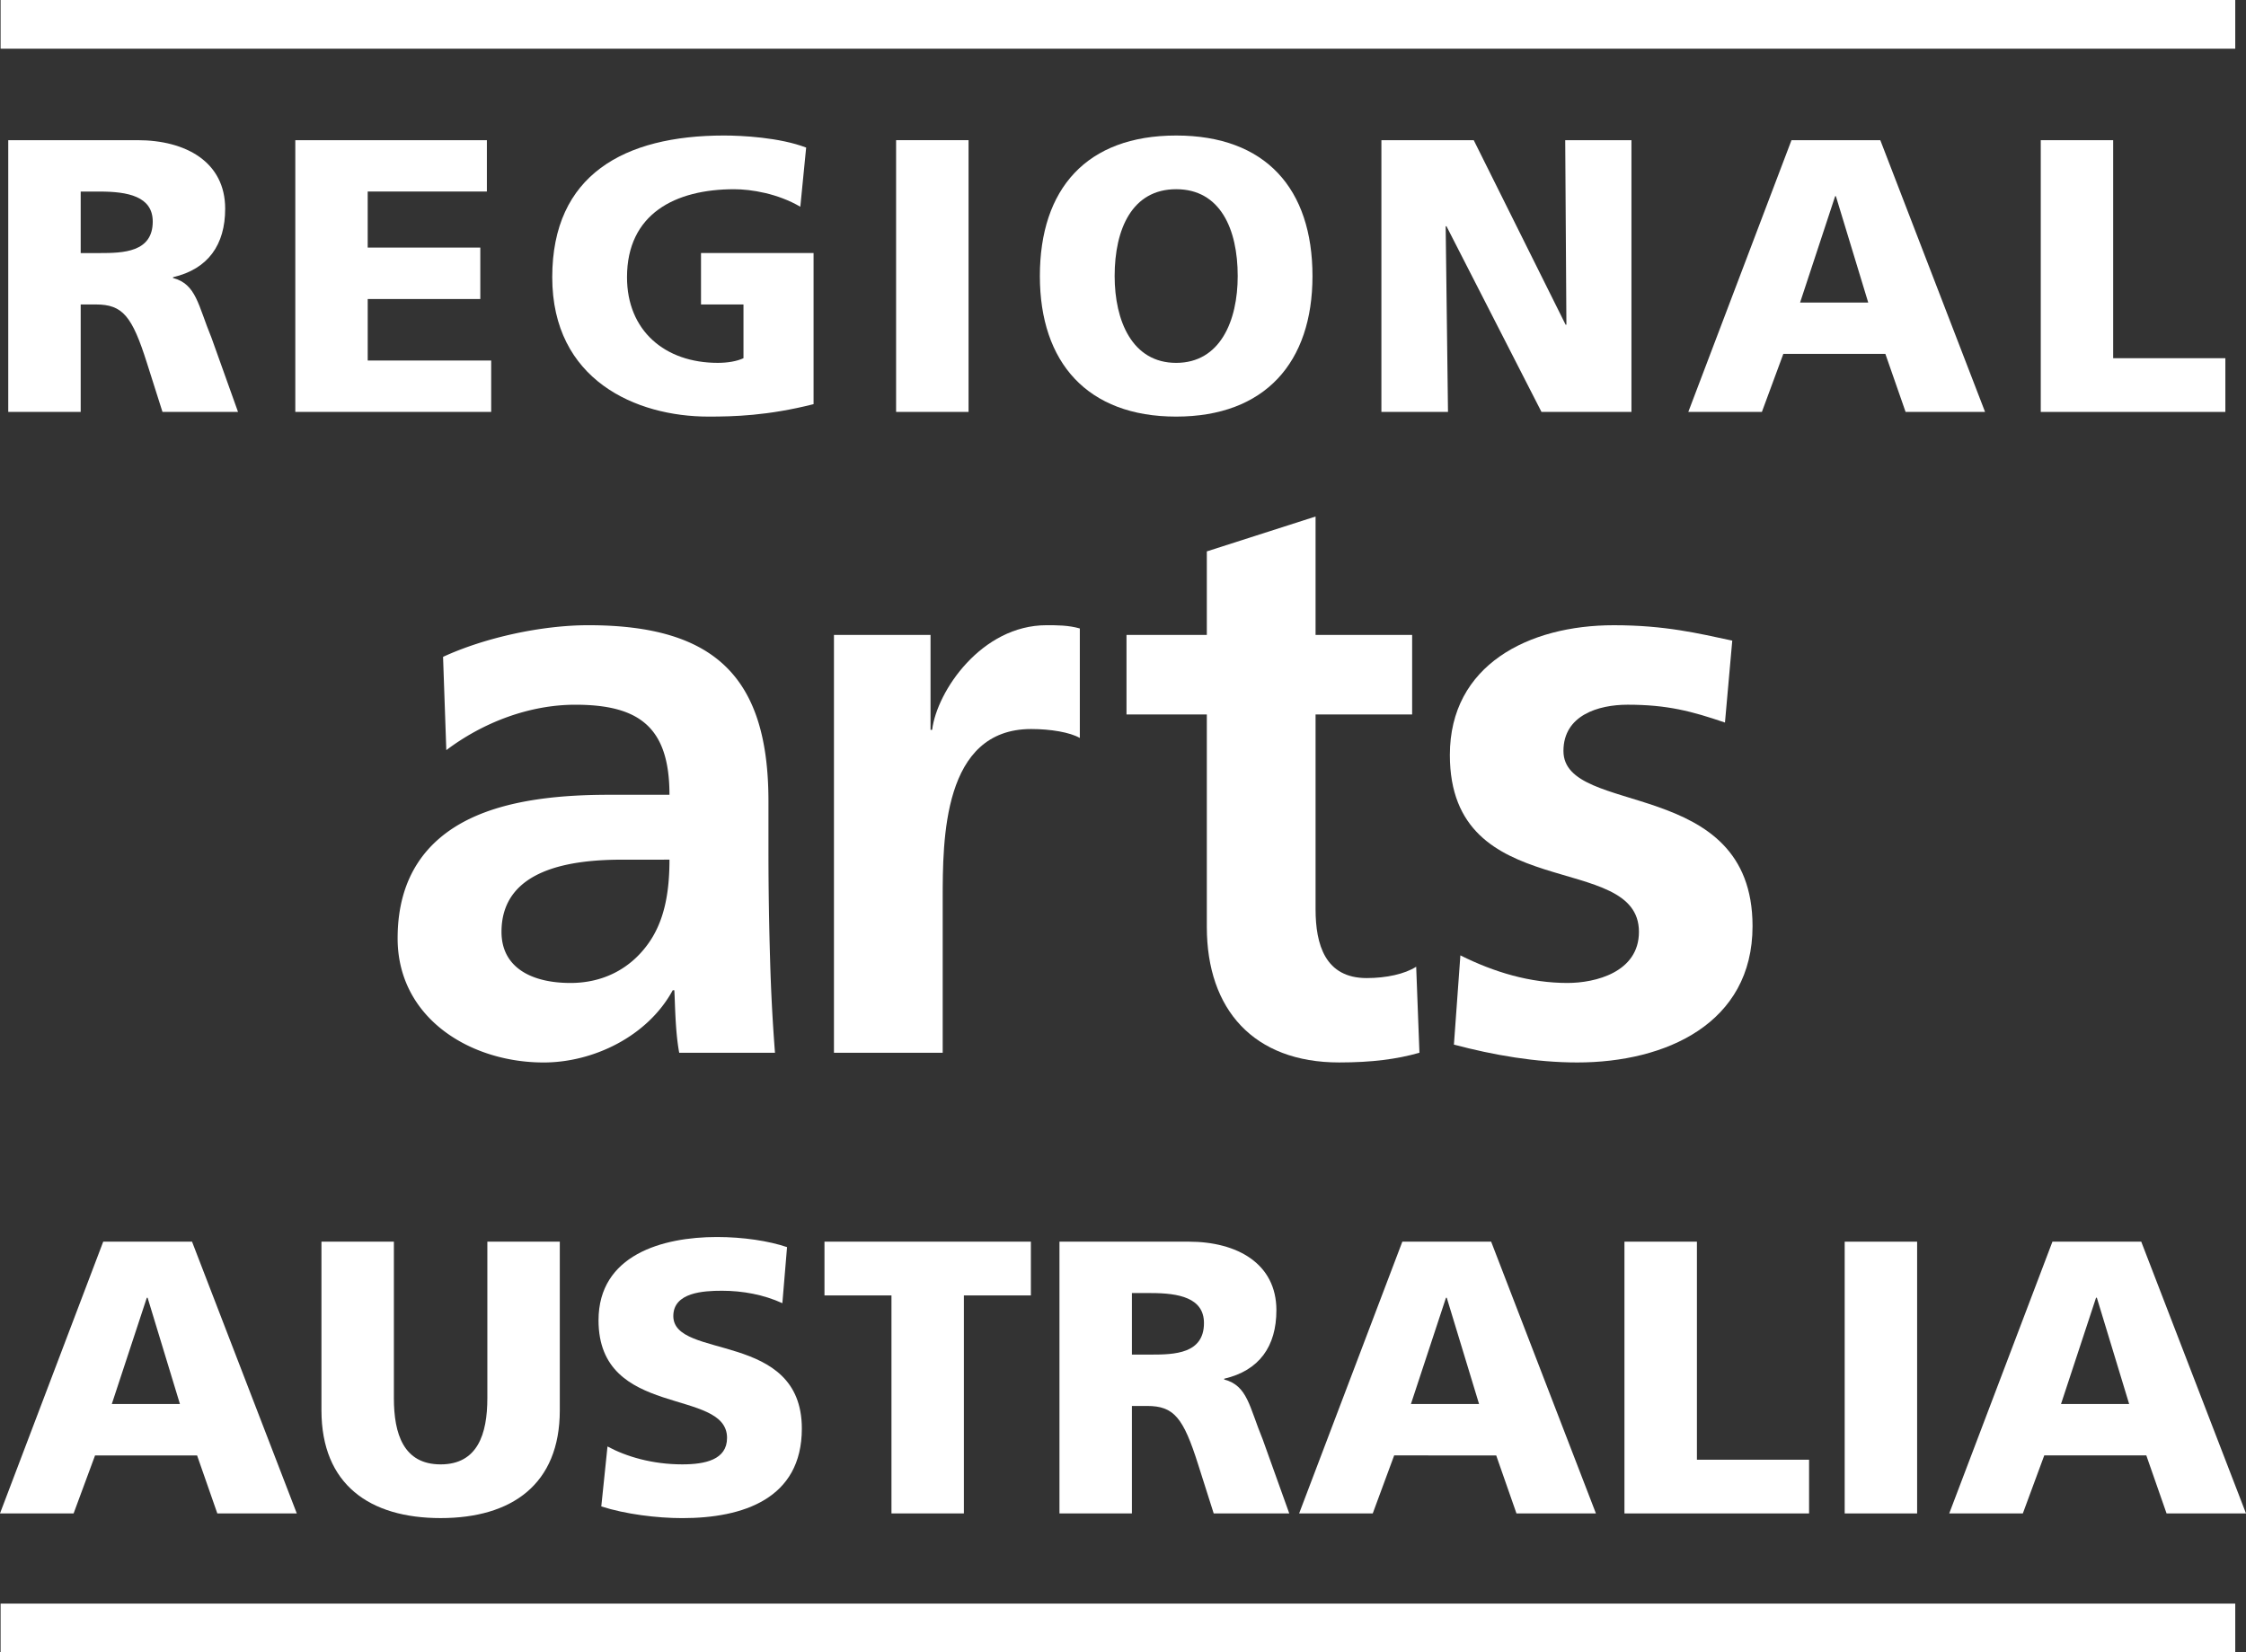
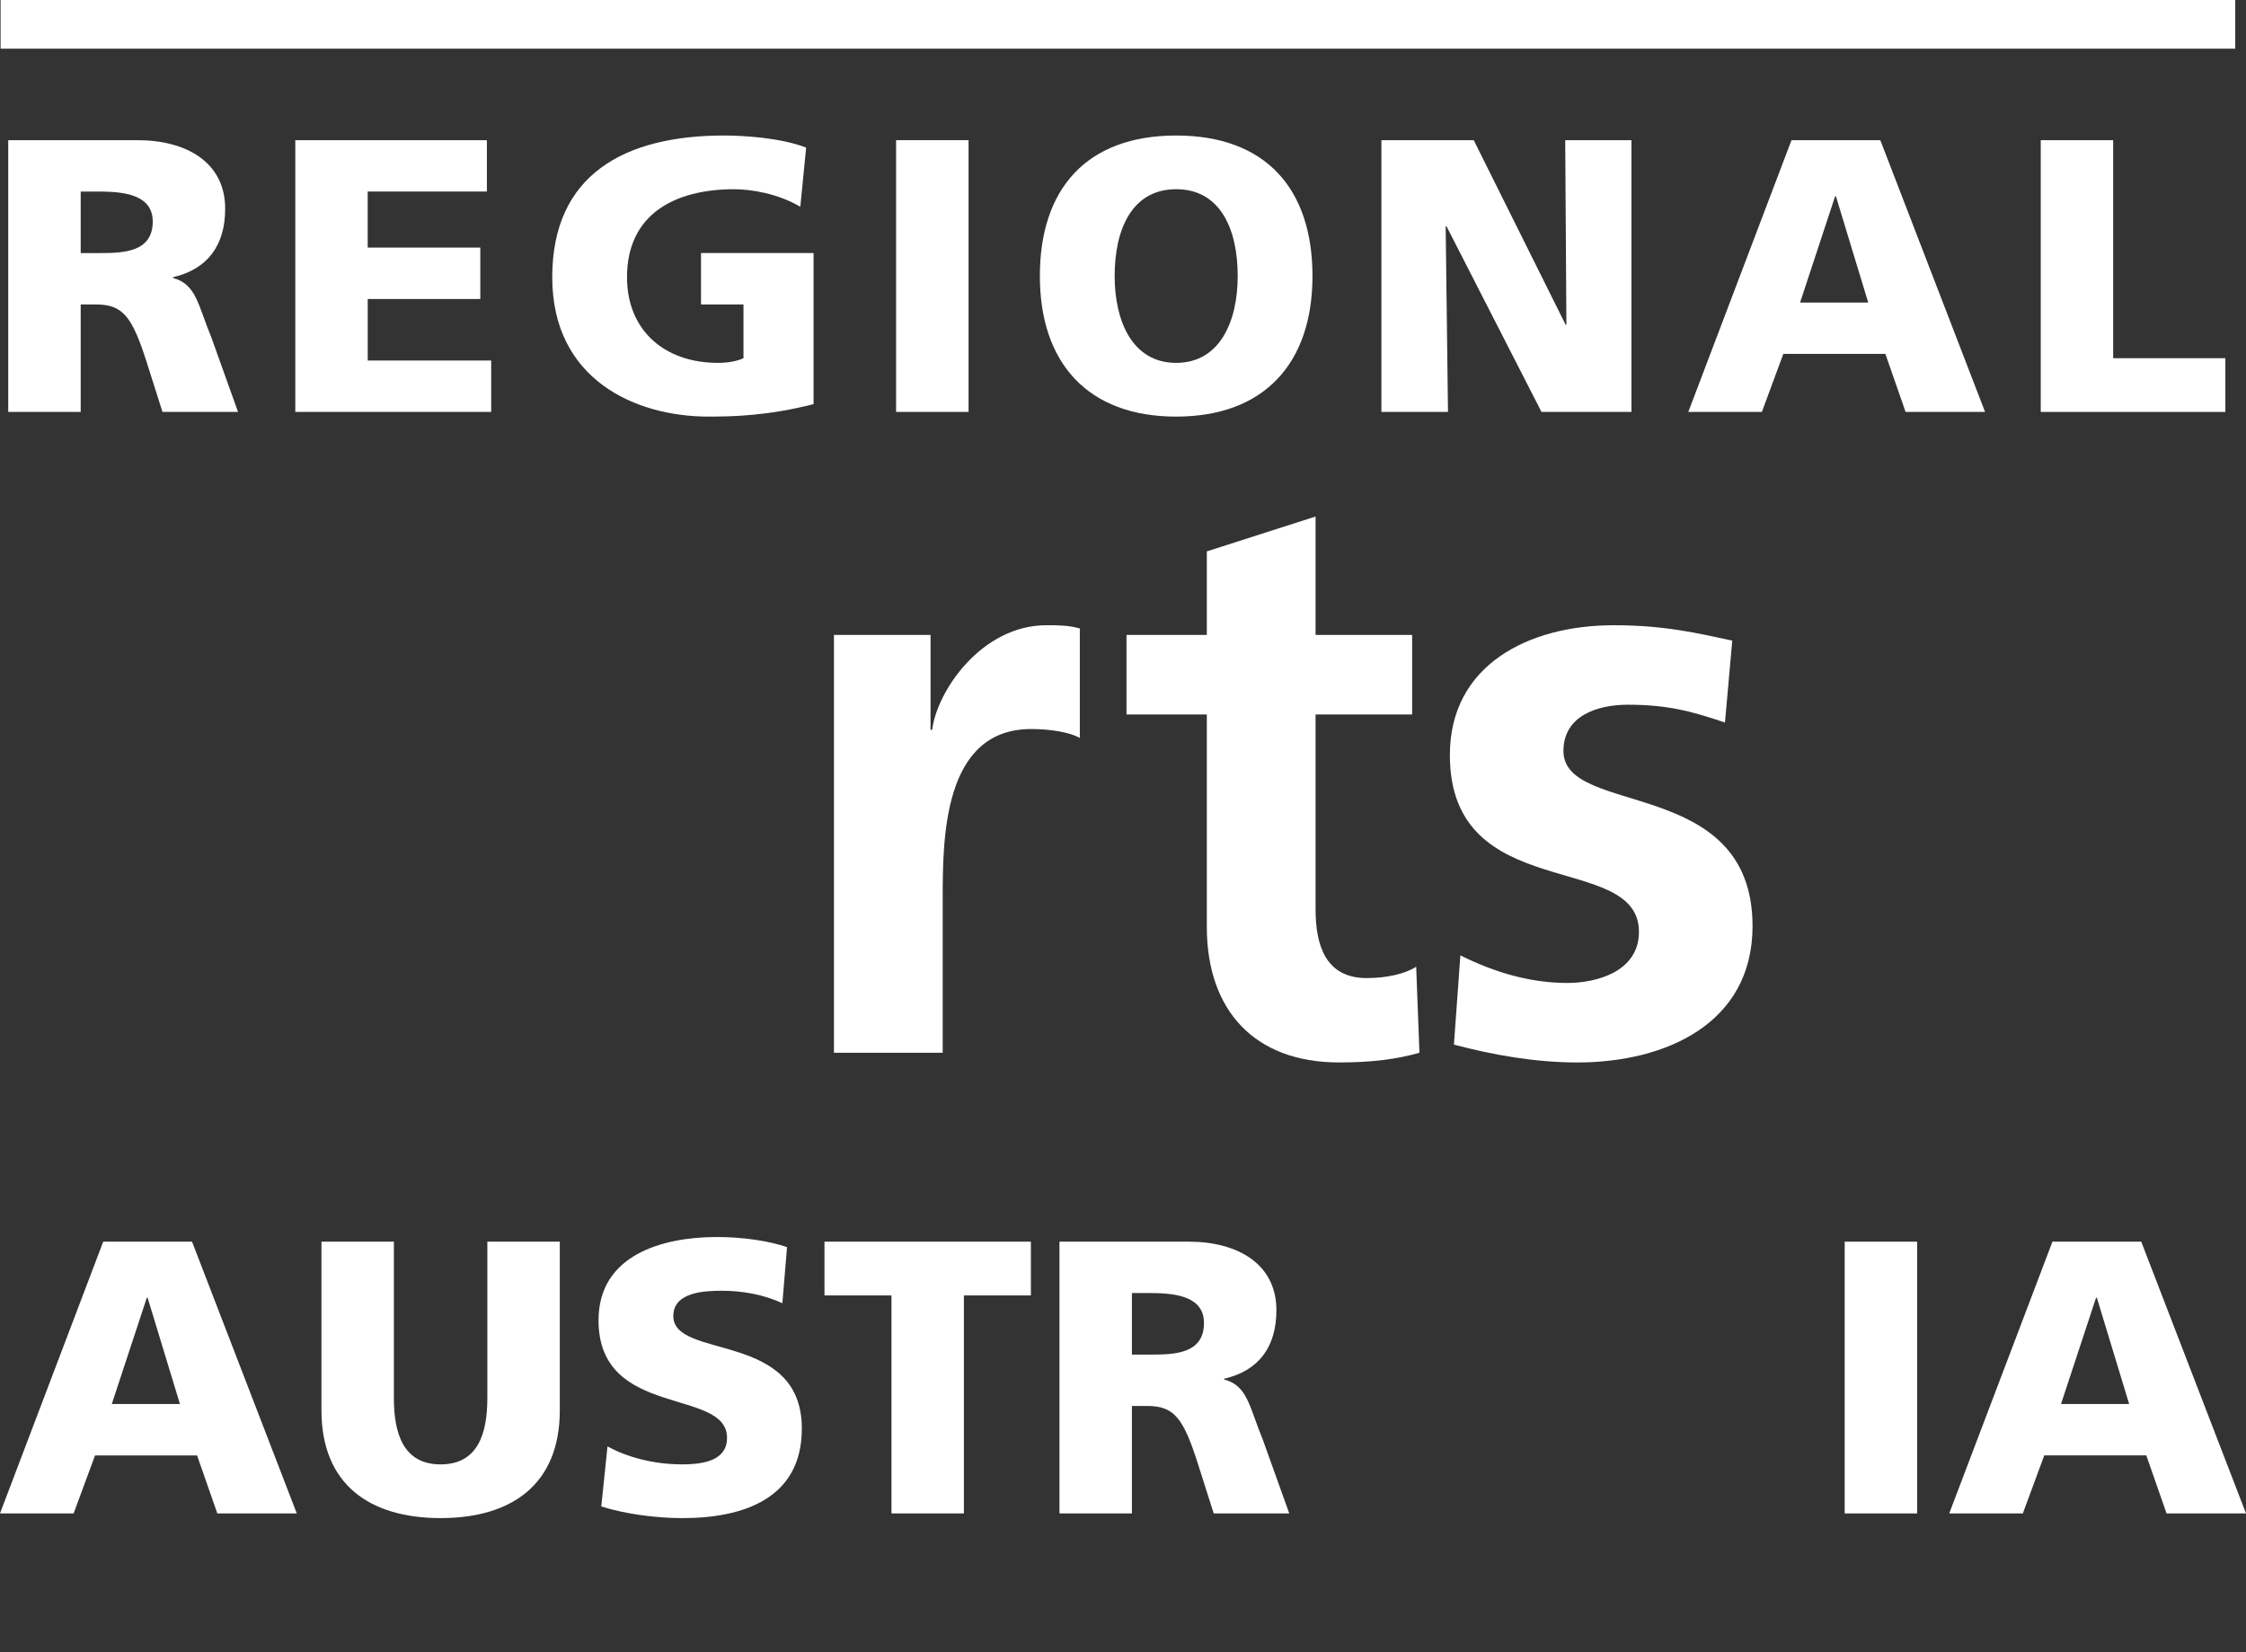
<svg xmlns="http://www.w3.org/2000/svg" width="140" height="103">
  <rect width="100%" height="100%" fill="#333333" stroke="none" />
  <g id="Page-1" fill="none" fill-rule="evenodd" stroke="none" stroke-width="1">
    <g id="Group" fill="#fff">
-       <path id="Fill-1" d="M.037 103H139.33v-3.034H.037z" />
+       <path id="Fill-1" d="M.037 103v-3.034H.037z" />
      <path id="Fill-2" d="M.037 3.035H139.33V0H.037z" />
      <path id="Fill-3" d="M30.617 22.476h-7.696V18.64h7.018v-3.205H22.92v-3.494h7.429V8.738H18.407v16.94h12.21z" />
      <path id="Fill-4" d="M55.857 25.678h4.516V8.738h-4.516z" />
      <path id="Fill-5" d="M90.113 14.103h.05l5.922 11.575h5.608V8.738h-4.128l.074 11.504h-.049L91.862 8.738h-5.755v16.94h4.151z" />
      <path id="Fill-6" d="M114.39 12.232h.047l2.015 6.627h-4.247zm-3.23 9.83h6.361l1.26 3.616h4.954l-6.53-16.94h-5.536l-6.432 16.94h4.587z" />
      <path id="Fill-7" d="M138.713 22.33h-6.993V8.739h-4.514v16.94h11.507z" />
      <path id="Fill-8" d="M9.151 80.9h.05l2.015 6.625H6.969zm-3.226 9.83h6.36l1.261 3.615H18.5l-6.53-16.941H6.434L0 94.344h4.589z" />
      <path id="Fill-9" d="M60.082 94.346v-13.59h4.176v-3.352H51.392v3.351h4.176v13.59z" />
      <path id="Fill-10" d="M71.745 84.444h-1.19v-3.836h1.19c1.723 0 3.302.291 3.302 1.87 0 1.917-1.845 1.966-3.302 1.966m7.817-2.766c0-2.913-2.452-4.274-5.462-4.274h-8.06v16.942h4.515v-6.7h.947c1.675 0 2.258.73 3.18 3.642l.972 3.058h4.71l-1.653-4.61c-.849-2.064-.945-3.352-2.403-3.74v-.048c2.186-.51 3.254-2.013 3.254-4.27" />
-       <path id="Fill-12" d="M90.132 80.9h.049l2.014 6.625h-4.248zm3.131 9.83 1.263 3.615h4.953l-6.531-16.941h-5.536l-6.433 16.94h4.589l1.335-3.615z" />
-       <path id="Fill-14" d="M101.257 77.404v16.942h11.508v-3.349h-6.991V77.404z" />
      <path id="Fill-16" d="M114.985 94.346h4.515V77.405h-4.515z" />
      <path id="Fill-18" d="m128.469 87.525 2.184-6.626h.05l2.014 6.626zm-.534-10.121-6.433 16.94h4.588l1.335-3.615h6.361l1.262 3.616H140l-6.53-16.941z" />
-       <path id="Fill-19" d="M41.73 53.59c0 2.023-.303 3.895-1.416 5.361-1.062 1.416-2.681 2.326-4.756 2.326-2.426 0-4.298-.96-4.298-3.186 0-3.995 4.502-4.5 7.537-4.5zm-12.493-2.528c-2.58 1.264-4.452 3.539-4.452 7.433 0 4.955 4.501 7.739 9.103 7.739 3.087 0 6.476-1.619 8.045-4.502h.1c.05.81.05 2.529.304 3.895h5.97a116 116 0 0 1-.305-5.817 229 229 0 0 1-.102-6.523V49.95c0-7.686-3.286-10.975-11.228-10.975-2.883 0-6.425.76-9.055 1.973l.203 5.815c2.277-1.718 5.16-2.831 8.043-2.831 3.996 0 5.867 1.415 5.867 5.614h-3.743c-2.832 0-6.171.253-8.75 1.517" />
      <path id="Fill-20" d="M51.983 39.581v26.046h6.778v-9.56c0-3.74 0-10.62 5.513-10.62 1.214 0 2.427.204 3.035.558v-6.827c-.708-.203-1.416-.203-2.074-.203-4.048 0-6.828 4.097-7.132 6.523h-.1v-5.917z" />
      <path id="Fill-21" d="M75.225 34.373v5.209h-5.007v4.955h5.007v13.25c0 5.158 2.933 8.445 8.246 8.445 2.022 0 3.59-.2 5.007-.605l-.203-5.362c-.71.456-1.872.707-3.085.707-2.58 0-3.187-2.072-3.187-4.298V44.537h6.02v-4.955h-6.02v-7.383z" />
      <path id="Fill-22" d="M101.452 43.931c2.477 0 3.996.405 6.07 1.112l.455-5.107c-2.126-.455-4.198-.96-7.385-.96-5.312 0-10.218 2.478-10.218 8.09 0 9.407 11.786 5.918 11.786 11.025 0 2.527-2.733 3.186-4.451 3.186-2.328 0-4.554-.659-6.679-1.72l-.403 5.563c2.479.657 5.108 1.113 7.689 1.113 5.513 0 10.925-2.428 10.925-8.497 0-9.406-11.787-6.776-11.787-10.922 0-2.226 2.176-2.883 3.998-2.883" />
      <path id="Fill-23" d="M73.314 11.795c2.744 0 3.836 2.476 3.836 5.414 0 2.791-1.092 5.412-3.836 5.412-2.742 0-3.835-2.62-3.835-5.412 0-2.938 1.093-5.414 3.835-5.414m0 14.175c5.535 0 8.497-3.373 8.497-8.761 0-5.437-2.913-8.761-8.497-8.761s-8.496 3.324-8.496 8.76c0 5.389 2.962 8.762 8.496 8.762" />
      <path id="Fill-24" d="M44.157 25.97c1.554 0 3.69-.049 6.555-.776v-9.419h-7.016v3.205h2.647v3.35c-.414.194-.996.29-1.602.29-3.302 0-5.658-2.012-5.658-5.338 0-3.957 3.011-5.486 6.677-5.486 1.068 0 2.718.267 4.126 1.092L50.25 9.2c-1.65-.633-4.004-.752-5.123-.752-6.213 0-10.704 2.45-10.704 8.834 0 6.408 5.218 8.688 9.734 8.688" />
      <path id="Fill-25" d="M5.03 11.942h1.19c1.723 0 3.301.29 3.301 1.87 0 1.916-1.845 1.964-3.3 1.964H5.03zm0 7.038h.947c1.675 0 2.257.729 3.18 3.641l.971 3.057h4.709l-1.65-4.61c-.85-2.064-.947-3.35-2.403-3.74v-.047c2.184-.51 3.252-2.014 3.252-4.27 0-2.914-2.45-4.273-5.462-4.273H.514v16.94H5.03z" />
      <path id="Fill-26" d="M20.037 77.404v10.51c0 4.635 3.01 6.722 7.429 6.722 4.418 0 7.428-2.087 7.428-6.722v-10.51h-4.516v9.758c0 2.233-.607 4.126-2.912 4.126-2.308 0-2.914-1.893-2.914-4.126v-9.758z" />
      <path id="Fill-27" d="M45.003 80.464c1.288 0 2.598.242 3.764.775l.292-3.495c-1.142-.388-2.745-.63-4.371-.63-3.398 0-7.38 1.117-7.38 5.193 0 6.164 8.011 4.175 8.011 7.33 0 1.359-1.359 1.65-2.79 1.65-1.871 0-3.497-.485-4.662-1.116l-.387 3.738c1.504.485 3.47.729 5.049.729 3.762 0 7.452-1.19 7.452-5.583 0-6.118-8.011-4.272-8.011-7.014 0-1.48 1.894-1.577 3.033-1.577" />
    </g>
  </g>
</svg>